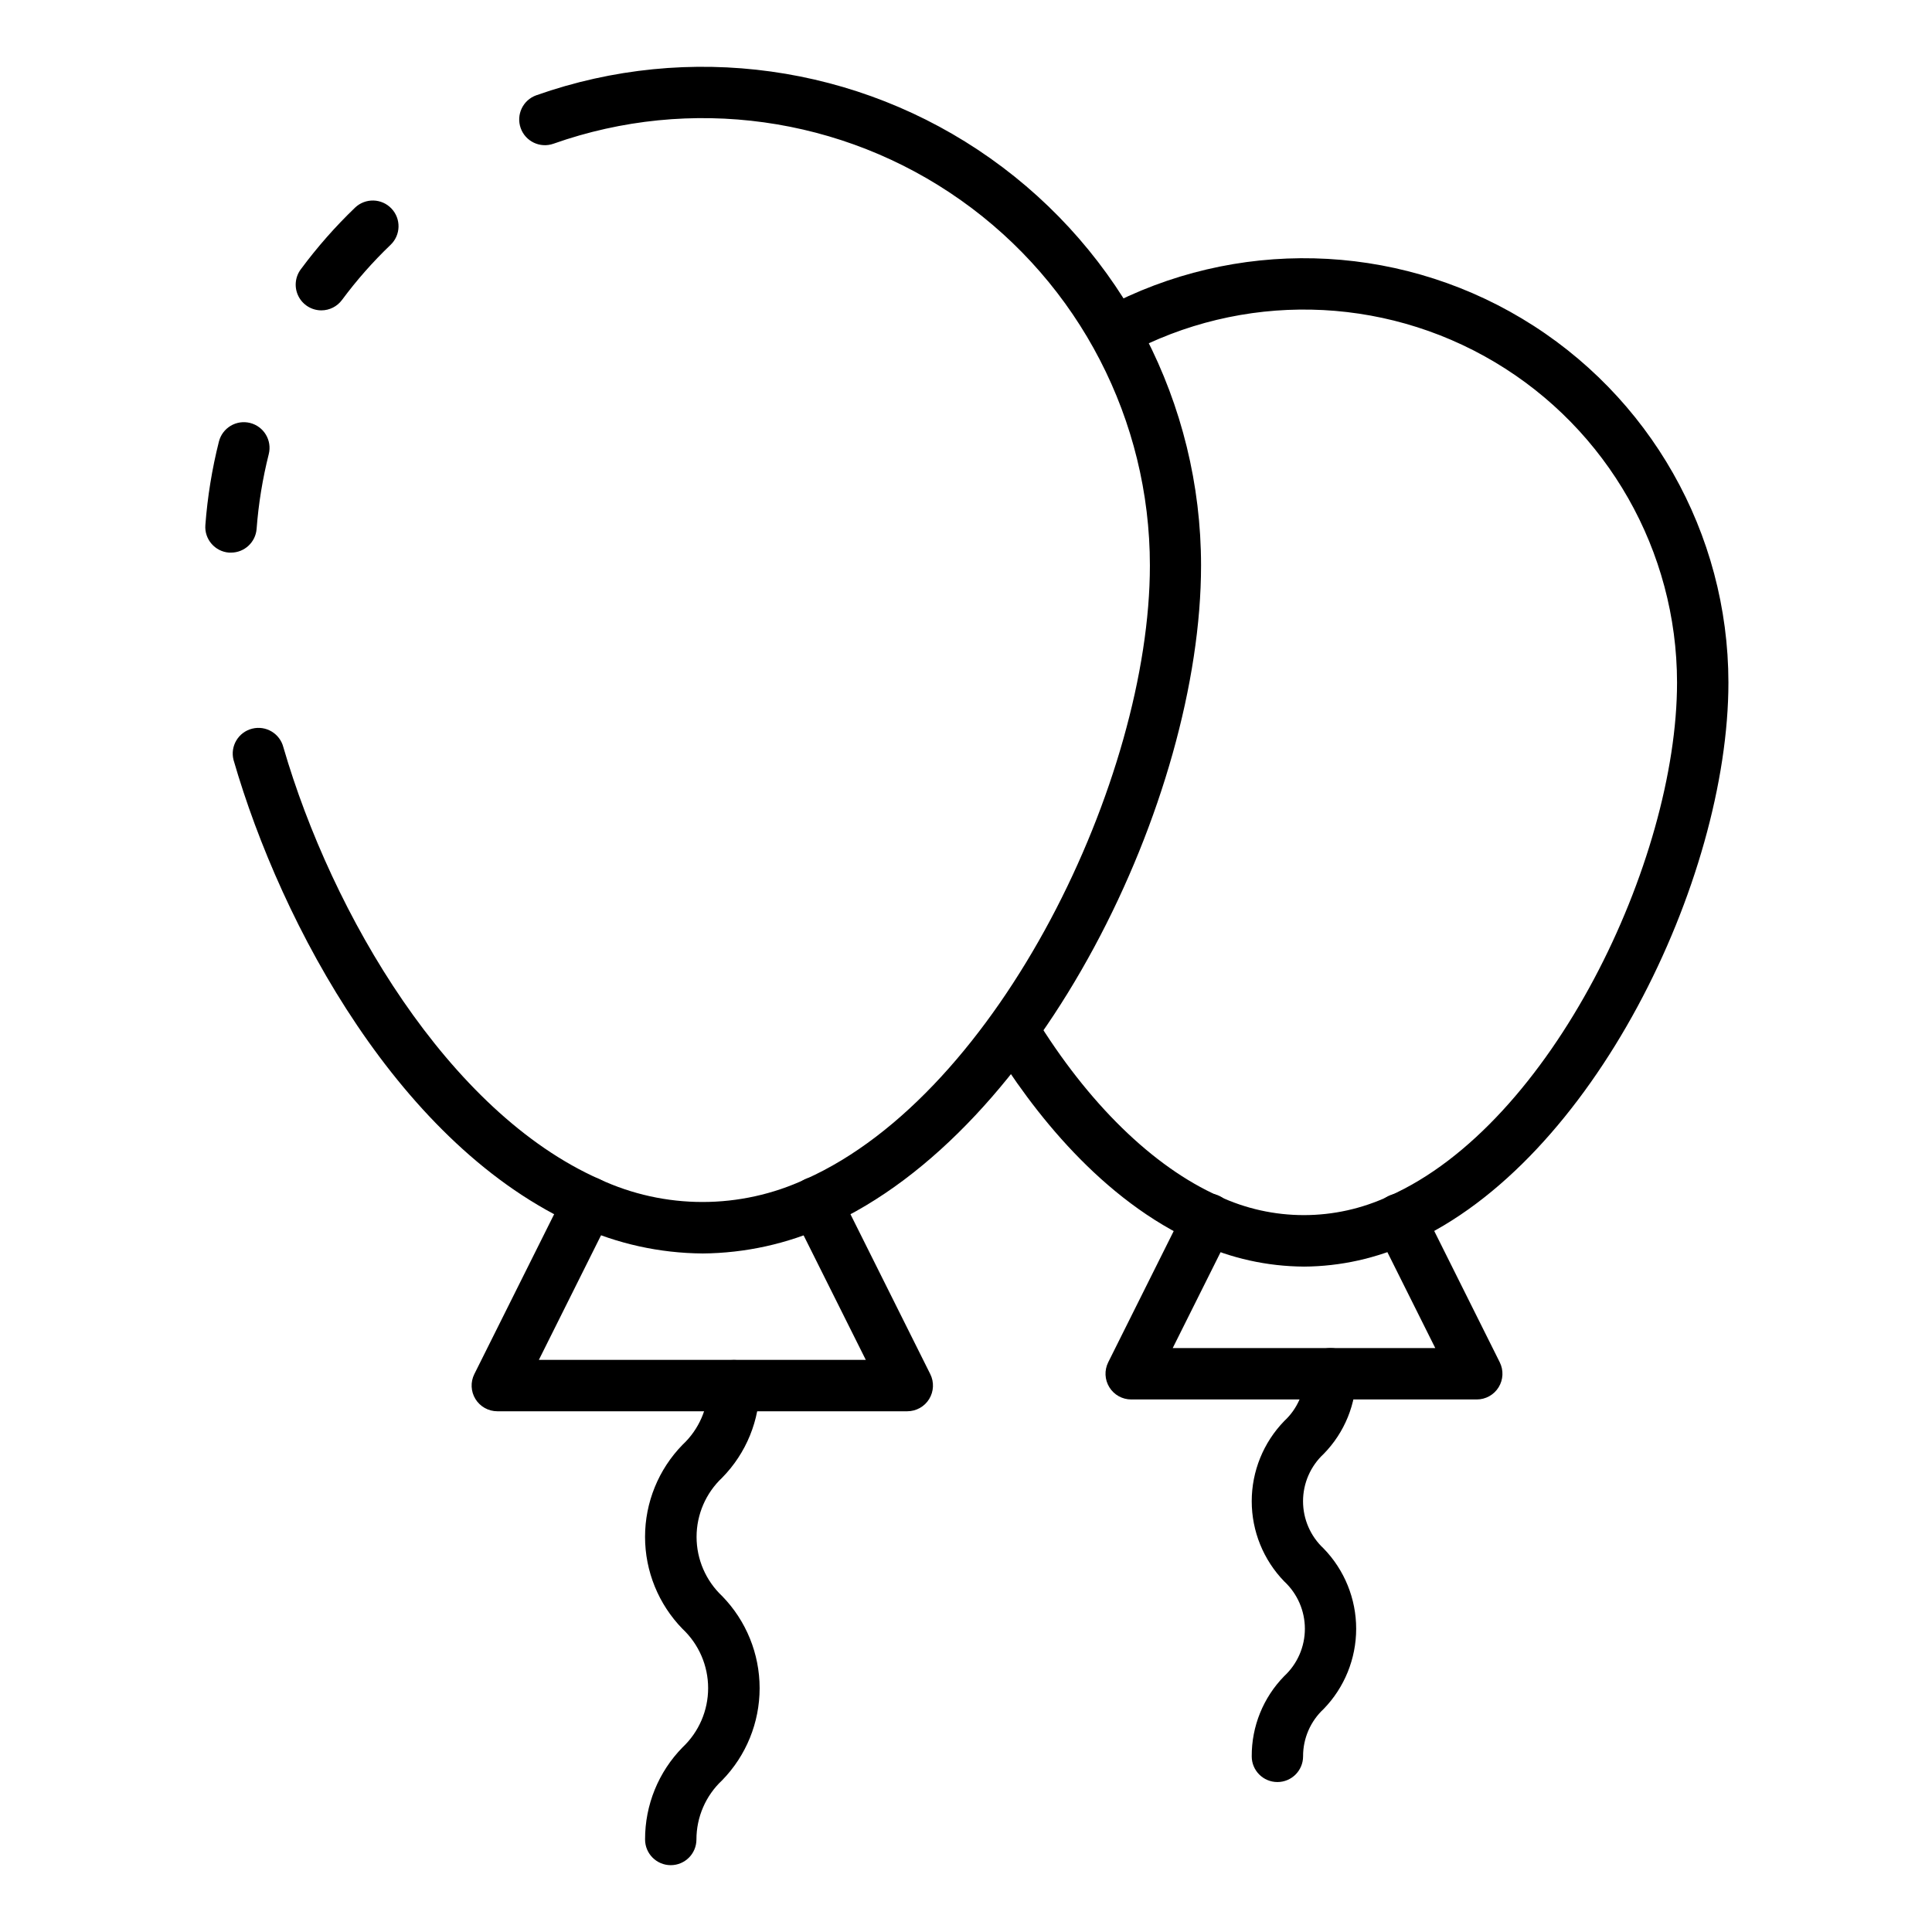
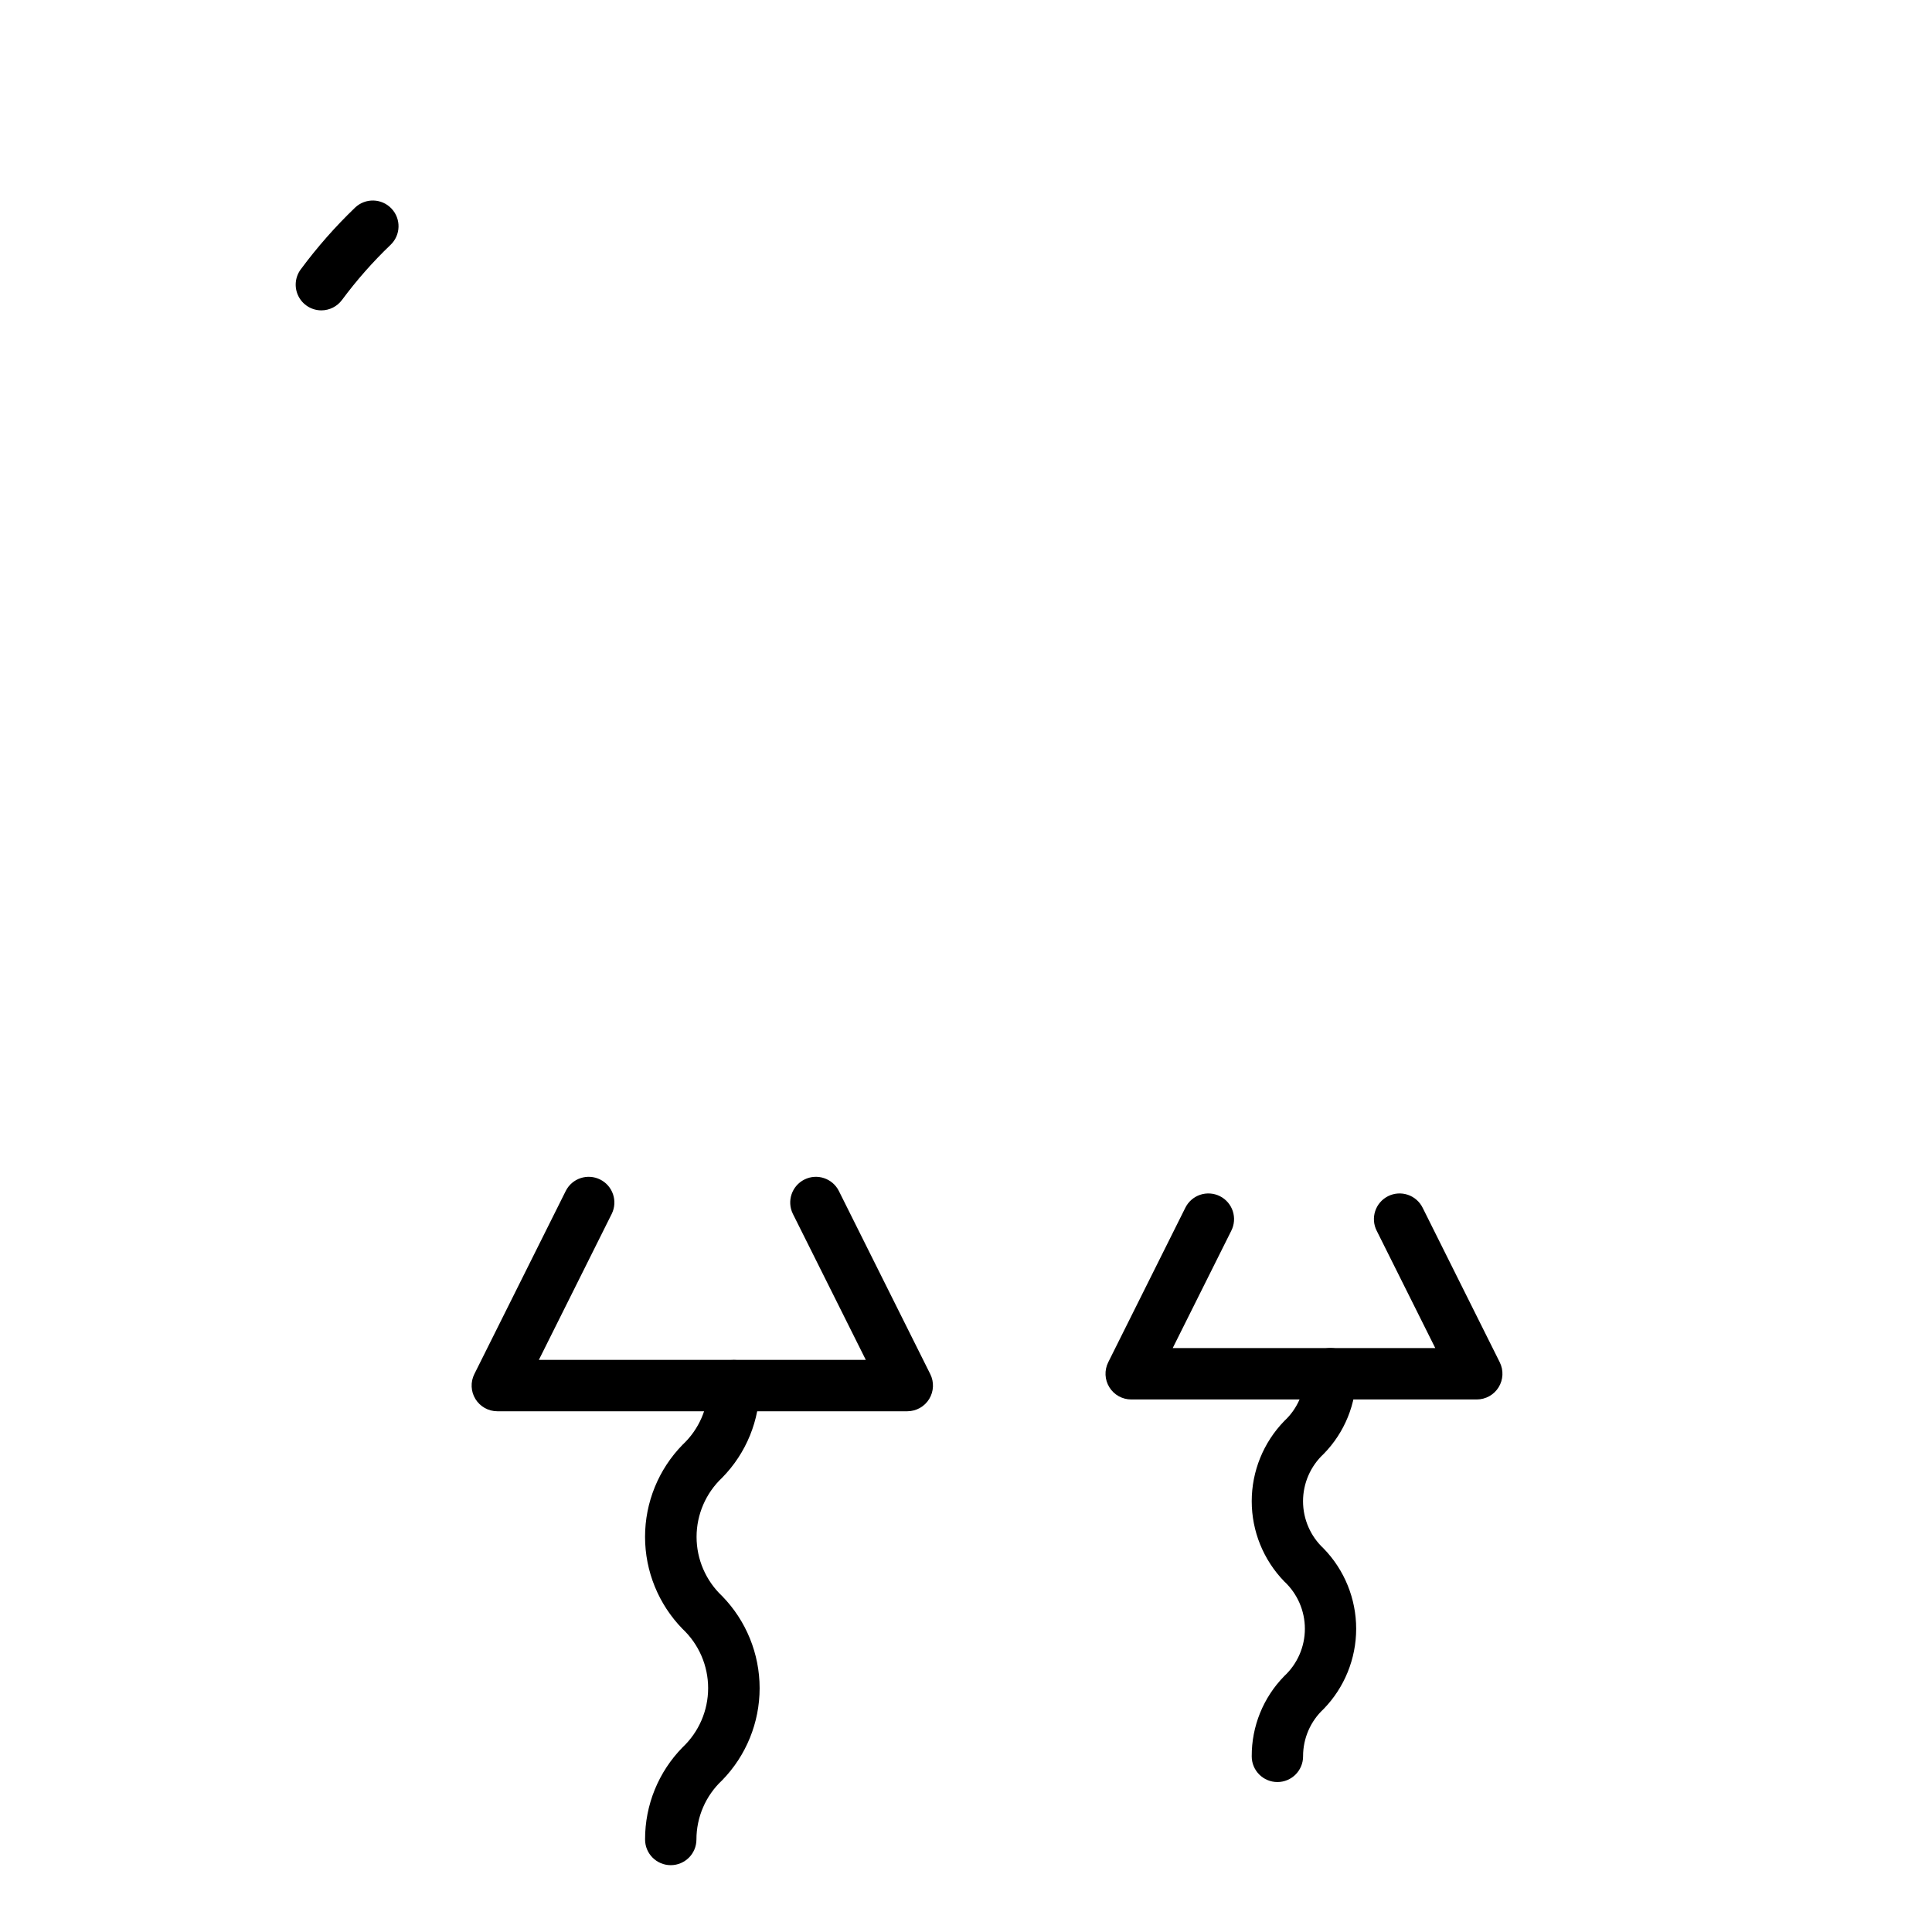
<svg xmlns="http://www.w3.org/2000/svg" fill="#000000" width="800px" height="800px" version="1.1" viewBox="144 144 512 512">
  <g>
    <path d="m229.17 226.25c-2.578 0-4.934-1.457-6.09-3.766-1.152-2.305-0.902-5.066 0.645-7.129 4.324-5.84 9.137-11.309 14.379-16.34 2.731-2.594 7.043-2.481 9.637 0.25 2.594 2.727 2.481 7.043-0.25 9.637-4.691 4.488-8.992 9.371-12.859 14.59-1.281 1.73-3.305 2.754-5.461 2.758z" />
-     <path d="m330.14 476.18c-11.336-0.086-22.531-2.559-32.848-7.258-47.195-20.984-78.73-79.656-91.406-123.54-0.926-3.648 1.285-7.356 4.934-8.277 3.648-0.926 7.356 1.285 8.281 4.934 12.875 44.254 43.688 96.676 83.742 114.44h-0.004c17.328 8.078 37.34 8.078 54.664 0 51.355-22.895 91.23-106.21 91.23-162.62 0.004-38.488-18.676-74.582-50.098-96.801-31.422-22.223-71.68-27.805-107.96-14.973-3.547 1.254-7.438-0.602-8.691-4.148-1.254-3.547 0.605-7.438 4.148-8.691 40.445-14.285 85.309-8.055 120.33 16.719 35.02 24.77 55.836 65 55.828 107.89 0 61.742-42.457 149.73-99.285 175.07-10.32 4.699-21.52 7.172-32.863 7.258z" />
-     <path d="m205.22 290.45h-0.516-0.004c-3.746-0.281-6.559-3.551-6.277-7.297 0.562-7.465 1.762-14.867 3.59-22.129 0.922-3.644 4.625-5.856 8.27-4.934 3.648 0.922 5.859 4.625 4.938 8.27-1.637 6.5-2.715 13.129-3.219 19.812-0.277 3.543-3.231 6.273-6.781 6.277z" />
    <path d="m384.44 518h-108.65c-2.359-0.004-4.547-1.223-5.789-3.231-1.238-2.008-1.352-4.512-0.297-6.621l24.238-48.562c1.695-3.332 5.762-4.672 9.109-3 3.344 1.672 4.715 5.727 3.07 9.086l-19.32 38.711h86.645l-19.336-38.711c-1.645-3.359-0.273-7.414 3.07-9.086 3.348-1.672 7.414-0.332 9.109 3l24.238 48.562c1.055 2.109 0.941 4.613-0.297 6.621-1.238 2.008-3.43 3.227-5.789 3.231z" />
    <path d="m321.76 638.29c-3.758 0-6.809-3.047-6.809-6.805-0.027-9.133 3.543-17.906 9.934-24.422 4.324-4.074 6.777-9.75 6.777-15.691 0-5.941-2.453-11.617-6.777-15.688-6.371-6.527-9.941-15.285-9.941-24.406 0-9.121 3.57-17.879 9.941-24.402 4.344-4.051 6.812-9.723 6.809-15.66 0-3.762 3.047-6.809 6.809-6.809s6.809 3.047 6.809 6.809c0.031 9.125-3.539 17.895-9.941 24.402-4.32 4.066-6.773 9.742-6.773 15.68 0 5.934 2.453 11.609 6.773 15.676 6.371 6.531 9.938 15.289 9.938 24.414 0 9.121-3.566 17.883-9.938 24.41-4.352 4.062-6.816 9.754-6.809 15.707-0.012 3.75-3.051 6.781-6.801 6.785z" />
-     <path d="m489.55 479.66c-9.727-0.055-19.332-2.188-28.168-6.258-25.441-11.32-43.816-35.016-54.746-52.895h0.004c-1.867-3.199-0.832-7.305 2.328-9.238s7.289-0.98 9.285 2.137c14.023 22.945 31.316 39.836 48.699 47.57 14.305 6.723 30.859 6.723 45.168 0 42.992-19.062 76.312-88.84 76.312-136.11-0.031-34.84-18.383-67.094-48.32-84.91-29.938-17.82-67.039-18.574-97.676-1.992-3.383 1.648-7.461 0.238-9.109-3.144-1.648-3.383-0.238-7.461 3.144-9.109 34.863-18.625 76.941-17.602 110.85 2.707 33.914 20.305 54.688 56.914 54.727 96.441 0 52.422-36.082 127.09-84.367 148.54-8.824 4.07-18.418 6.207-28.133 6.266z" />
    <path d="m535.37 514.87h-91.59c-2.359 0-4.551-1.223-5.789-3.231-1.242-2.008-1.355-4.512-0.301-6.621l20.426-40.93c0.801-1.633 2.215-2.875 3.934-3.457 1.719-0.578 3.602-0.449 5.223 0.359 1.625 0.812 2.856 2.238 3.426 3.961 0.566 1.727 0.422 3.606-0.402 5.223l-15.516 31.078h69.582l-15.516-31.078h-0.004c-0.82-1.617-0.965-3.496-0.398-5.223 0.566-1.723 1.801-3.148 3.422-3.961 1.625-0.809 3.504-0.938 5.223-0.359 1.723 0.582 3.137 1.824 3.938 3.457l20.426 40.93h-0.004c1.055 2.109 0.941 4.613-0.297 6.621-1.238 2.008-3.43 3.231-5.789 3.231z" />
    <path d="m482.53 616.26c-3.758 0-6.809-3.047-6.809-6.809-0.043-7.949 3.055-15.59 8.621-21.27 3.484-3.238 5.465-7.781 5.465-12.539 0-4.758-1.98-9.301-5.465-12.543-5.527-5.695-8.621-13.32-8.621-21.258s3.094-15.562 8.621-21.258c3.492-3.227 5.469-7.773 5.445-12.527 0-3.762 3.047-6.809 6.809-6.809s6.809 3.047 6.809 6.809c0.043 7.945-3.059 15.586-8.625 21.254-3.484 3.238-5.461 7.777-5.461 12.531s1.977 9.293 5.461 12.531c5.527 5.695 8.621 13.324 8.621 21.262 0 7.941-3.094 15.566-8.621 21.262-3.492 3.238-5.469 7.793-5.449 12.555 0 3.758-3.043 6.805-6.801 6.809z" />
  </g>
</svg>